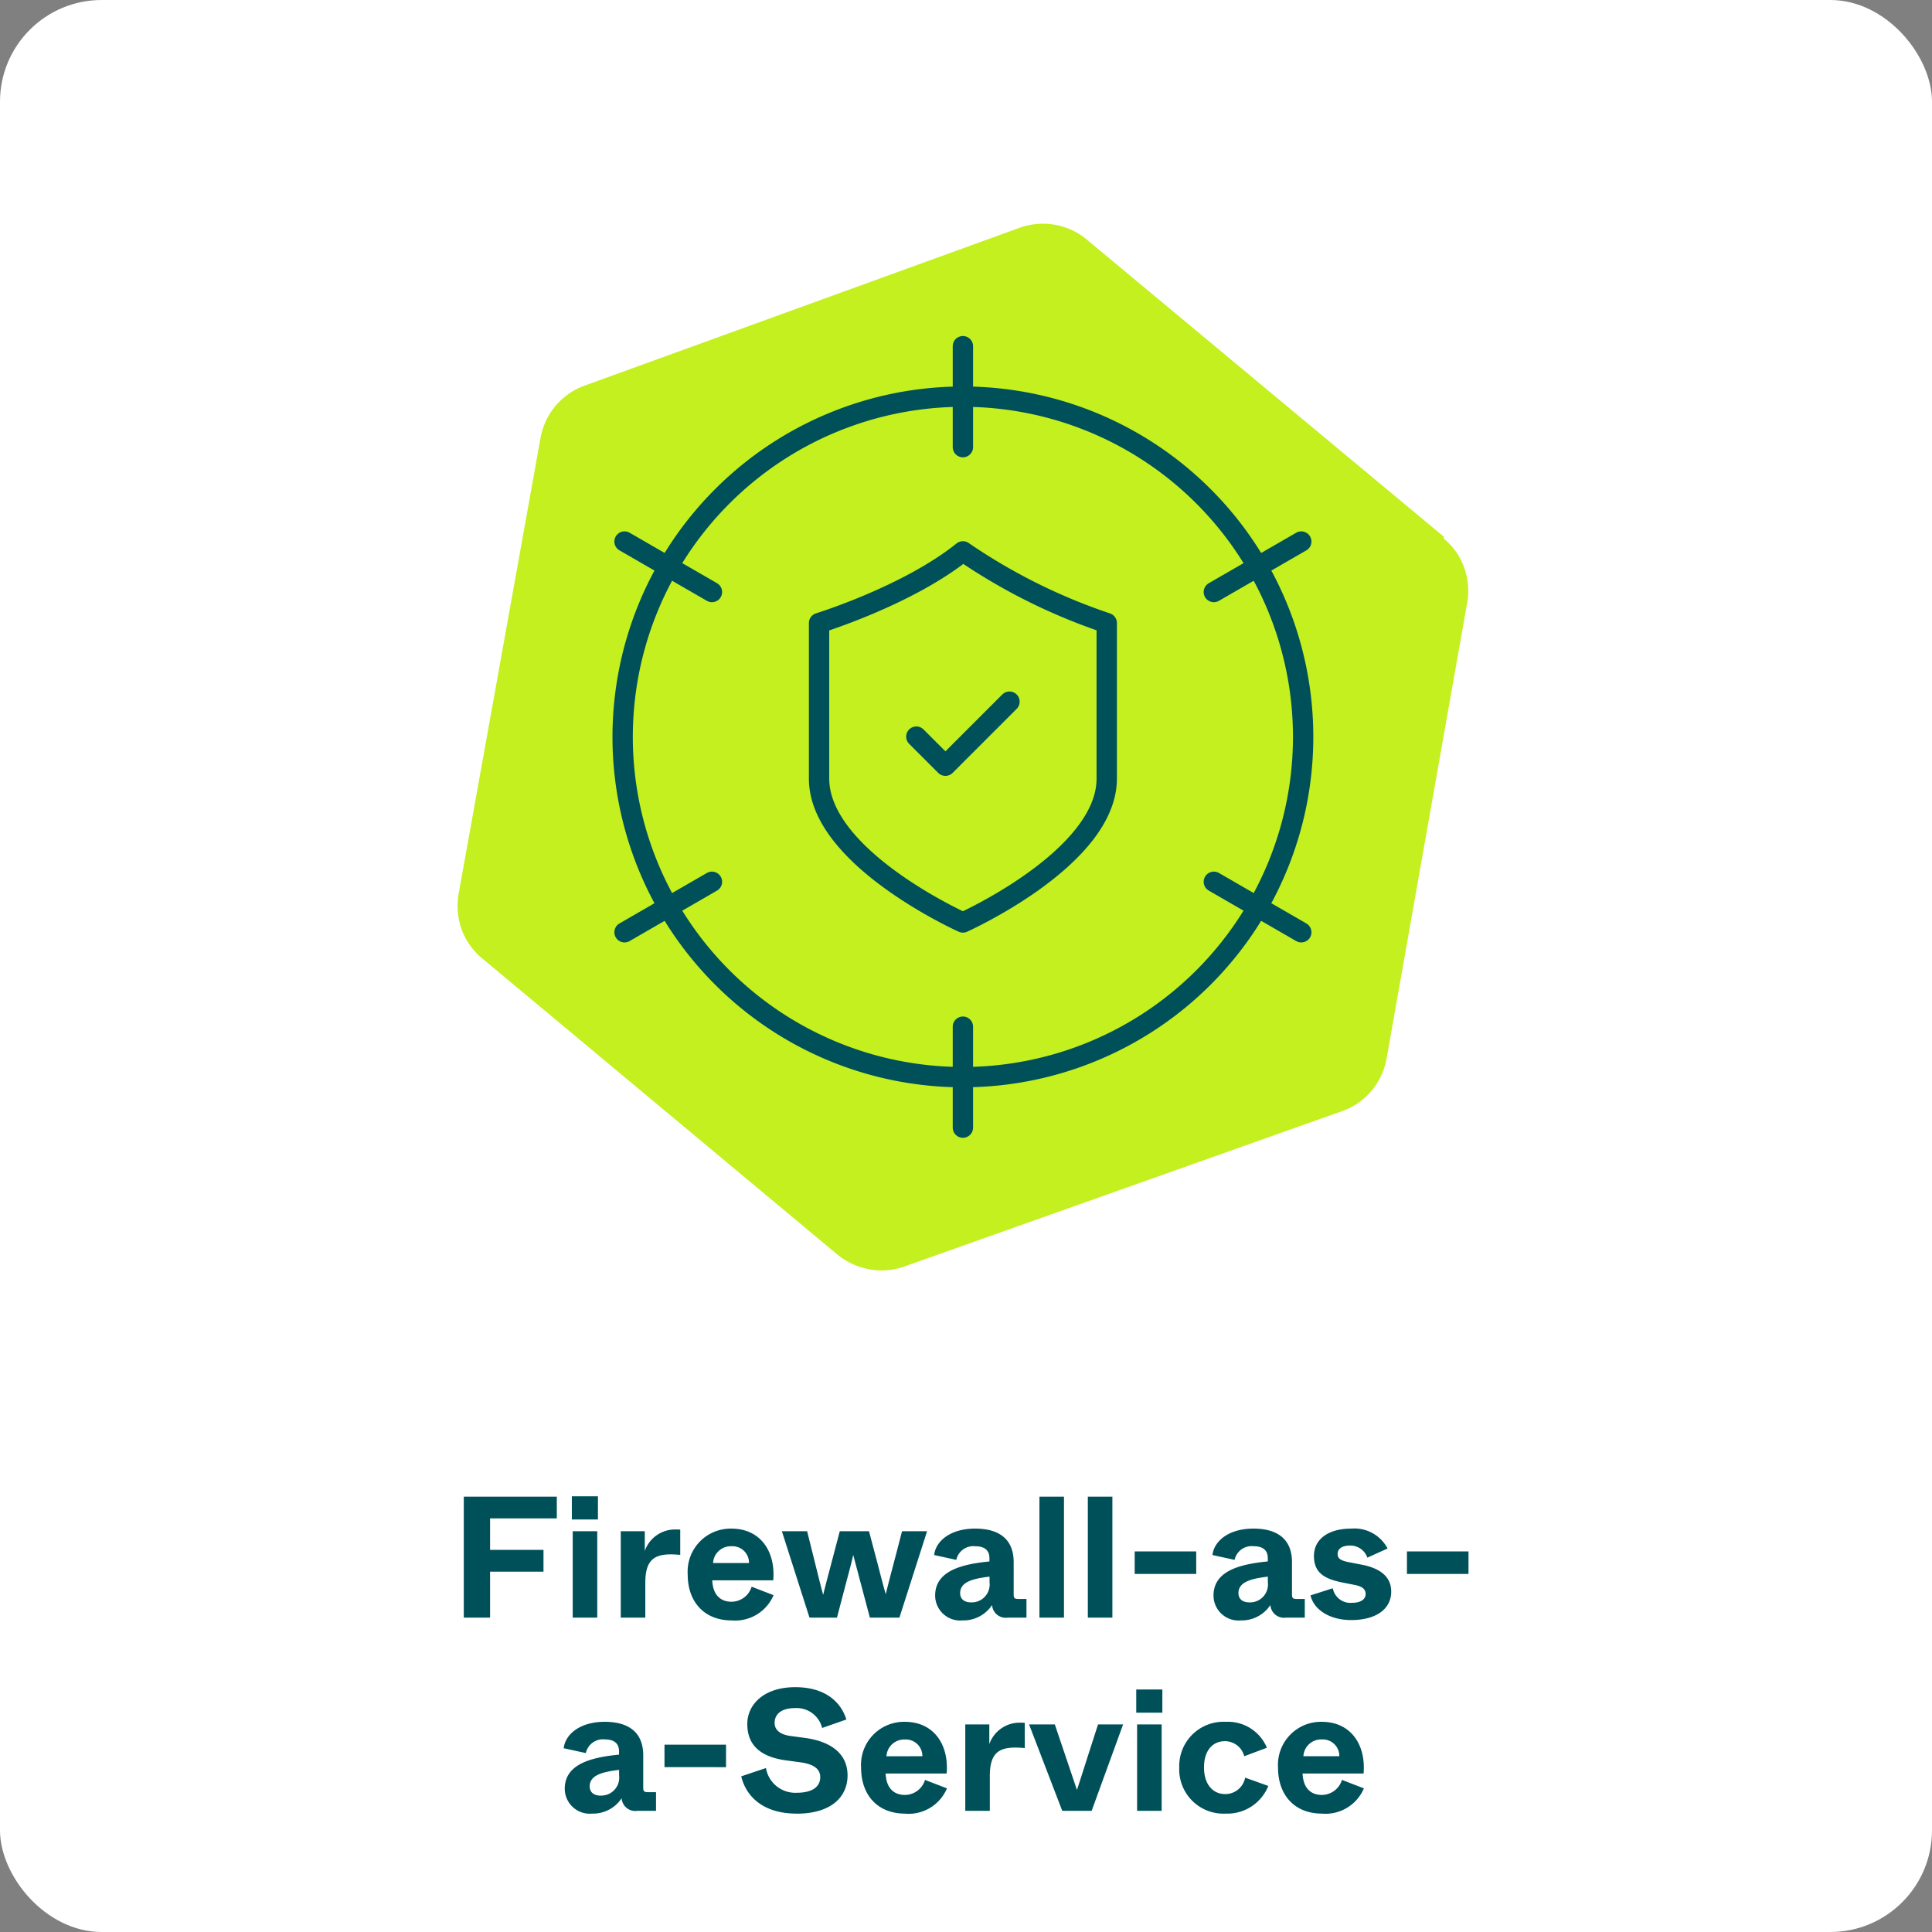
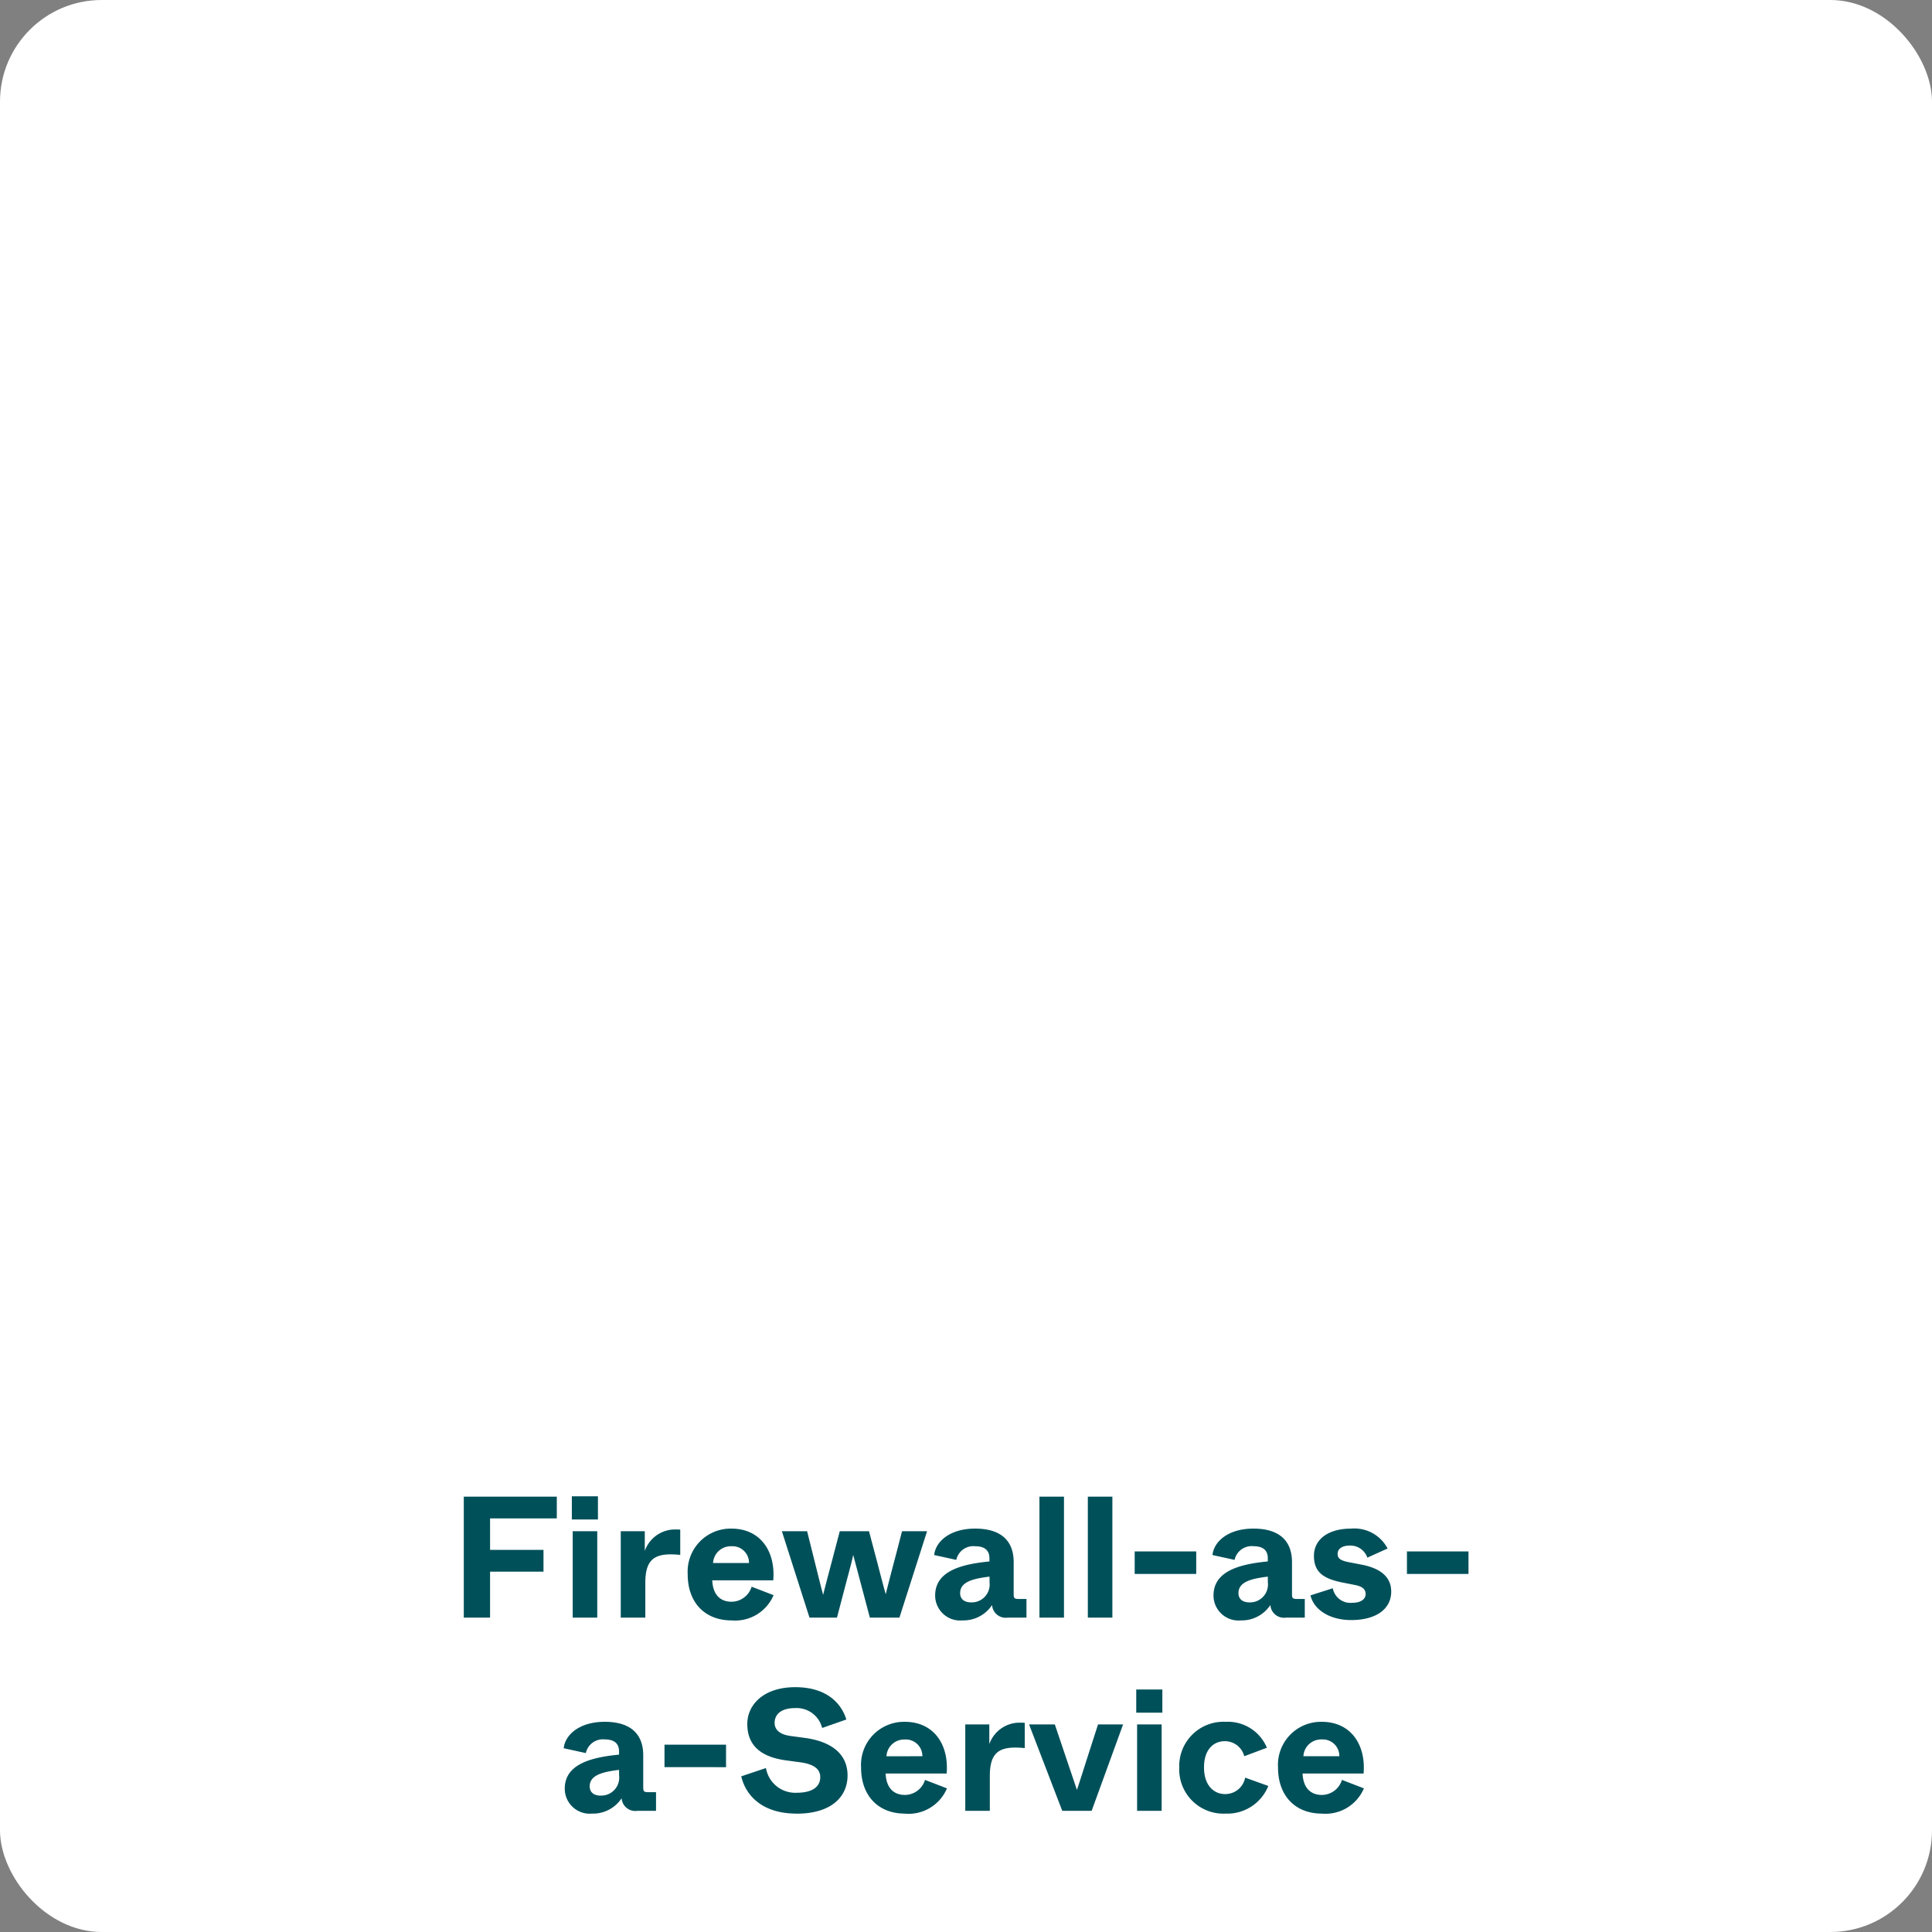
<svg xmlns="http://www.w3.org/2000/svg" width="190" height="190" viewBox="0 0 190 190">
  <rect x="0" y="0" width="190" height="190" fill="#808080" stroke="none" />
  <defs>
    <clipPath id="clip-path">
-       <rect id="Rechteck_126" data-name="Rechteck 126" width="70.657" height="80.585" fill="none" stroke="#00505a" stroke-width="2" />
-     </clipPath>
+       </clipPath>
  </defs>
  <g id="icon_ms_firewall-aas" transform="translate(-716.5 -2626.915)">
    <rect id="Rechteck_116" data-name="Rechteck 116" width="190" height="190" rx="10" transform="translate(716.5 2626.915)" fill="#fff" />
    <g id="Ebene_1" data-name="Ebene 1" transform="translate(761.504 2648.915)">
      <g id="Gruppe_86" data-name="Gruppe 86" transform="translate(-0.004 0.002)">
-         <path id="Pfad_77" data-name="Pfad 77" d="M97.009,30.8,62.057,1.712A6.71,6.71,0,0,0,58.881.134a6.782,6.782,0,0,0-3.526.234l-42.9,15.567A6.732,6.732,0,0,0,8.148,21.1L.1,65.908A6.842,6.842,0,0,0,.394,69.4,6.721,6.721,0,0,0,2.4,72.24l34.913,29.107a6.917,6.917,0,0,0,3.176,1.481,6.637,6.637,0,0,0,3.487-.292L87.014,87.261a6.69,6.69,0,0,0,2.864-1.987A6.917,6.917,0,0,0,91.359,82.1l7.929-44.849a6.774,6.774,0,0,0-.312-3.468,6.5,6.5,0,0,0-2.007-2.825" transform="translate(0.004 -0.002)" fill="#c3f01e" />
        <g id="Gruppe_468" data-name="Gruppe 468" transform="translate(14.366 10.175)">
          <g id="Gruppe_468-2" data-name="Gruppe 468" clip-path="url(#clip-path)">
            <path id="Pfad_477" data-name="Pfad 477" d="M67.984,48.36v15.3c0,7.812-14.145,14.145-14.145,14.145S39.694,71.469,39.694,63.657V48.36s8.747-2.7,14.145-7.049A57.1,57.1,0,0,0,67.984,48.36Z" transform="translate(-18.51 -19.264)" fill="none" stroke="#00505a" stroke-linecap="round" stroke-linejoin="round" stroke-width="2" />
-             <path id="Pfad_478" data-name="Pfad 478" d="M57.618,72.446l2.861,2.861,6.3-6.3" transform="translate(-26.868 -32.18)" fill="none" stroke="#00505a" stroke-linecap="round" stroke-linejoin="round" stroke-width="2" />
            <path id="Pfad_479" data-name="Pfad 479" d="M70.422,46.262A33.461,33.461,0,1,1,36.961,12.8,33.461,33.461,0,0,1,70.422,46.262Z" transform="translate(-1.632 -5.969)" fill="none" stroke="#00505a" stroke-linecap="round" stroke-linejoin="round" stroke-width="2" />
-             <line id="Linie_184" data-name="Linie 184" y2="9.928" transform="translate(35.329 1.868)" fill="none" stroke="#00505a" stroke-linecap="round" stroke-linejoin="round" stroke-width="2" />
-             <line id="Linie_185" data-name="Linie 185" x2="8.598" y2="4.964" transform="translate(2.052 21.08)" fill="none" stroke="#00505a" stroke-linecap="round" stroke-linejoin="round" stroke-width="2" />
            <line id="Linie_186" data-name="Linie 186" y1="4.964" x2="8.598" transform="translate(2.052 54.541)" fill="none" stroke="#00505a" stroke-linecap="round" stroke-linejoin="round" stroke-width="2" />
            <line id="Linie_187" data-name="Linie 187" y1="9.928" transform="translate(35.329 68.79)" fill="none" stroke="#00505a" stroke-linecap="round" stroke-linejoin="round" stroke-width="2" />
            <line id="Linie_188" data-name="Linie 188" x1="8.598" y1="4.964" transform="translate(60.008 54.541)" fill="none" stroke="#00505a" stroke-linecap="round" stroke-linejoin="round" stroke-width="2" />
            <line id="Linie_189" data-name="Linie 189" x1="8.598" y2="4.964" transform="translate(60.008 21.08)" fill="none" stroke="#00505a" stroke-linecap="round" stroke-linejoin="round" stroke-width="2" />
          </g>
        </g>
      </g>
    </g>
    <path id="Print-_und_Solution-_Servermanagement" data-name="Print- und Solution- Servermanagement" d="M-46.614,0V-4.522h5.253V-6.664h-5.253V-9.758h6.562V-11.9H-49.2V0Zm10.608-9.656v-2.278h-2.567v2.278ZM-36.074,0V-8.5h-2.414V0Zm4.726,0V-3.417c0-2.125.765-2.805,2.5-2.805.289,0,.595.017.935.051V-8.653a3.009,3.009,0,0,0-.391-.017A3.157,3.157,0,0,0-31.4-6.562V-8.5h-2.363V0Zm8.483.272A4.1,4.1,0,0,0-18.734-2.21l-2.159-.833a2.08,2.08,0,0,1-1.972,1.479c-1.037,0-1.836-.612-1.9-2.108h6c.238-2.839-1.258-5.083-4.114-5.083a4.23,4.23,0,0,0-4.3,4.488C-27.183-1.479-25.483.272-22.865.272Zm-1.819-5.644a1.743,1.743,0,0,1,1.8-1.649,1.628,1.628,0,0,1,1.734,1.649ZM-12.5,0l.969-3.689c.374-1.394.51-1.921.629-2.482l.663,2.5L-9.265,0h2.907l2.72-8.5H-6.1l-.578,2.227C-7.412-3.485-7.6-2.737-7.7-2.3c-.136-.442-.34-1.224-.867-3.247L-9.35-8.5h-2.873l-.782,2.975c-.51,1.921-.748,2.839-.85,3.281-.136-.459-.374-1.411-.952-3.74L-15.436-8.5h-2.482L-15.2,0ZM-.153.272A3.376,3.376,0,0,0,2.754-1.241,1.344,1.344,0,0,0,4.284,0H6.137V-1.836H5.389c-.459,0-.51-.085-.51-.51V-5.457c0-2.244-1.411-3.3-3.791-3.3-2.482,0-3.893,1.275-4.029,2.6l2.176.476A1.716,1.716,0,0,1,1.1-7.021c.969,0,1.394.442,1.394,1.173v.323c-2.822.272-5.338.969-5.338,3.349A2.46,2.46,0,0,0-.153.272ZM.714-1.5c-.731,0-1.1-.357-1.1-.918,0-1.122,1.326-1.428,2.89-1.615v.544A1.764,1.764,0,0,1,.714-1.5ZM9.826,0V-11.9H7.412V0Zm4.76,0V-11.9H12.172V0Zm8.245-4.3v-2.21H16.779V-4.3ZM27.217.272a3.376,3.376,0,0,0,2.907-1.513A1.344,1.344,0,0,0,31.654,0h1.853V-1.836h-.748c-.459,0-.51-.085-.51-.51V-5.457c0-2.244-1.411-3.3-3.791-3.3-2.482,0-3.893,1.275-4.029,2.6l2.176.476a1.716,1.716,0,0,1,1.87-1.343c.969,0,1.394.442,1.394,1.173v.323c-2.822.272-5.338.969-5.338,3.349A2.46,2.46,0,0,0,27.217.272ZM28.084-1.5c-.731,0-1.1-.357-1.1-.918,0-1.122,1.326-1.428,2.89-1.615v.544A1.764,1.764,0,0,1,28.084-1.5ZM38.063.238c2.482,0,3.944-1.1,3.944-2.8,0-1.615-1.326-2.346-2.924-2.652L37.91-5.44c-.918-.17-1.173-.391-1.173-.833,0-.459.391-.816,1.207-.816A1.765,1.765,0,0,1,39.661-5.9l1.989-.9a3.681,3.681,0,0,0-3.587-1.955c-2.278,0-3.655,1.071-3.655,2.686,0,1.666,1.037,2.261,2.822,2.618l1.207.238c.867.17,1.054.51,1.054.9,0,.476-.442.85-1.292.85A1.768,1.768,0,0,1,36.261-2.89l-2.193.7C34.425-.7,36.057.238,38.063.238ZM49.606-4.3v-2.21H43.554V-4.3Zm-86.19,23.573a3.376,3.376,0,0,0,2.907-1.513A1.344,1.344,0,0,0-32.147,19h1.853V17.164h-.748c-.459,0-.51-.085-.51-.51V13.543c0-2.244-1.411-3.3-3.791-3.3-2.482,0-3.893,1.275-4.029,2.6l2.176.476a1.716,1.716,0,0,1,1.87-1.343c.969,0,1.394.442,1.394,1.173v.323c-2.822.272-5.338.969-5.338,3.349A2.46,2.46,0,0,0-36.584,19.272Zm.867-1.768c-.731,0-1.1-.357-1.1-.918,0-1.122,1.326-1.428,2.89-1.615v.544A1.764,1.764,0,0,1-35.717,17.5Zm12.308-2.8v-2.21h-6.052V14.7Zm6.936,4.573c3.485,0,5.015-1.717,5.015-3.757,0-2.193-1.7-3.349-4.165-3.689l-1.479-.2c-.969-.136-1.53-.578-1.53-1.275,0-.731.493-1.462,2.023-1.462a2.585,2.585,0,0,1,2.652,1.955l2.38-.833c-.51-1.649-1.989-3.179-5.032-3.179-3.094,0-4.709,1.717-4.709,3.621,0,2.21,1.462,3.247,3.757,3.57l1.479.2c1.428.2,1.938.731,1.938,1.462,0,.85-.646,1.53-2.329,1.53a2.917,2.917,0,0,1-3.009-2.431l-2.431.816C-21.454,17.555-19.788,19.272-16.473,19.272Zm10.659,0A4.1,4.1,0,0,0-1.683,16.79l-2.159-.833a2.08,2.08,0,0,1-1.972,1.479c-1.037,0-1.836-.612-1.9-2.108h6c.238-2.839-1.258-5.083-4.114-5.083a4.23,4.23,0,0,0-4.3,4.488C-10.132,17.521-8.432,19.272-5.814,19.272Zm-1.819-5.644a1.743,1.743,0,0,1,1.8-1.649A1.628,1.628,0,0,1-4.1,13.628ZM2.533,19V15.583c0-2.125.765-2.805,2.5-2.805.289,0,.6.017.935.051V10.347a3.009,3.009,0,0,0-.391-.017,3.157,3.157,0,0,0-3.094,2.108V10.5H.119V19Zm10.013,0,3.094-8.5H13.175l-1.122,3.485c-.578,1.819-.816,2.55-.952,2.958l-1-2.958L8.925,10.5H6.392L9.656,19ZM19.5,9.344V7.066H16.932V9.344ZM19.431,19V10.5H17.017V19Zm6.29.272a4.347,4.347,0,0,0,4.2-2.72l-2.278-.816a1.986,1.986,0,0,1-1.972,1.615c-1.122,0-2.074-.867-2.074-2.618s.918-2.584,2.057-2.584a1.965,1.965,0,0,1,1.9,1.479l2.227-.833a4.151,4.151,0,0,0-4.046-2.55,4.351,4.351,0,0,0-4.573,4.488A4.351,4.351,0,0,0,25.721,19.272Zm9.469,0a4.1,4.1,0,0,0,4.131-2.482l-2.159-.833a2.08,2.08,0,0,1-1.972,1.479c-1.037,0-1.836-.612-1.9-2.108h6c.238-2.839-1.258-5.083-4.114-5.083a4.23,4.23,0,0,0-4.3,4.488C30.872,17.521,32.572,19.272,35.19,19.272Zm-1.819-5.644a1.743,1.743,0,0,1,1.8-1.649,1.628,1.628,0,0,1,1.734,1.649Z" transform="translate(811.31 2786)" fill="#00505a" />
  </g>
</svg>